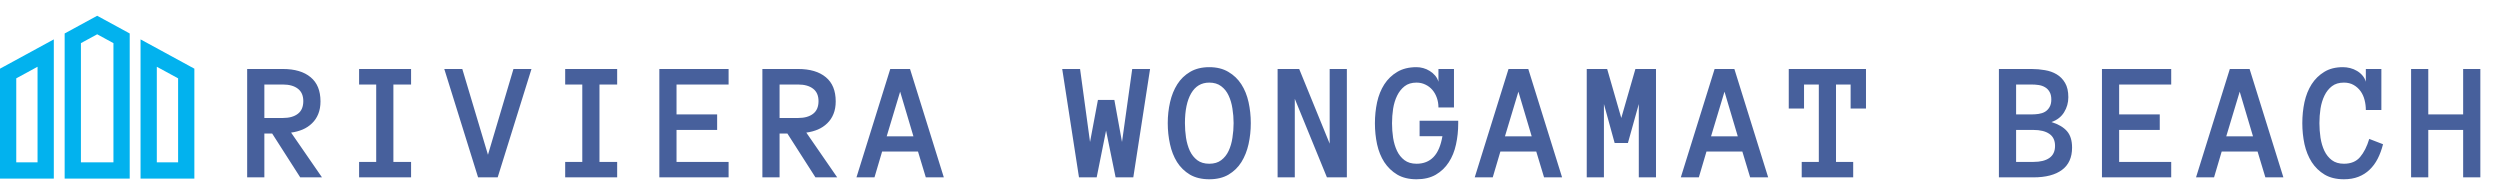
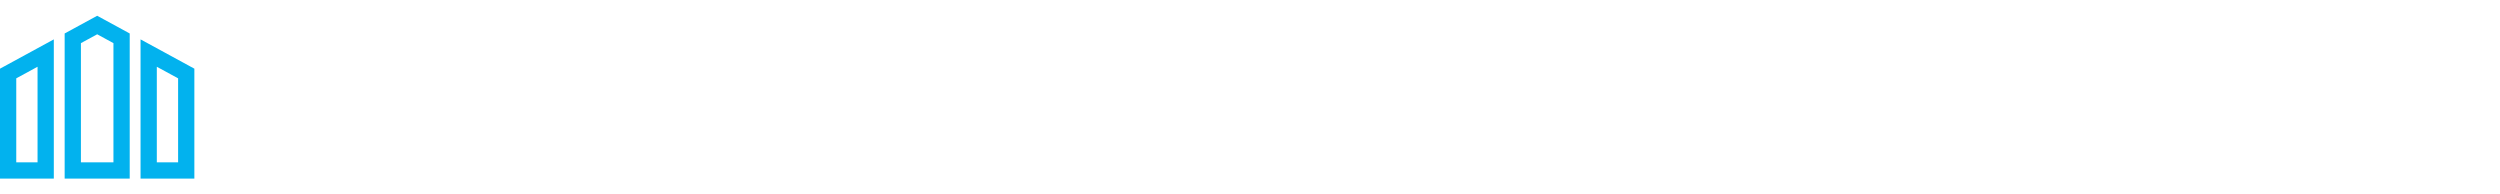
<svg xmlns="http://www.w3.org/2000/svg" width="1029" height="80" viewBox="0 0 1029 80" fill="none">
  <path d="M0 73.511H22.149V16.208L0 28.267V73.511ZM6.694 32.243L15.455 27.475V66.815H6.694V32.243ZM57.851 16.208V73.512H80V28.267L57.851 16.208ZM73.306 66.817H64.545V27.477L73.306 32.245V66.817ZM26.611 13.778V73.511H53.389V13.778L40 6.488L26.611 13.778ZM46.694 66.817H33.306V17.755L40 14.111L46.694 17.755L46.694 66.817Z" fill="#02B2EE" />
-   <path d="M132.529 73H123.574L112.021 54.953H108.808V73H101.733V28.395H116.43C121.329 28.395 125.135 29.523 127.846 31.779C130.558 34.012 131.914 37.328 131.914 41.726C131.914 43.685 131.606 45.417 130.991 46.921C130.398 48.402 129.544 49.678 128.427 50.749C127.334 51.82 126.046 52.675 124.565 53.312C123.107 53.928 121.523 54.349 119.814 54.577L132.529 73ZM124.838 41.623C124.838 39.344 124.087 37.635 122.583 36.496C121.101 35.357 119.051 34.787 116.43 34.787H108.808V48.562H116.43C119.051 48.562 121.101 47.992 122.583 46.852C124.087 45.713 124.838 43.97 124.838 41.623ZM169.2 73H147.803V66.643H154.844V34.787H147.803V28.395H169.2V34.787H161.919V66.643H169.2V73ZM218.756 28.395L204.845 73H196.779L182.867 28.395H190.284L200.846 63.703L211.339 28.395H218.756ZM254.025 73H232.629V66.643H239.67V34.787H232.629V28.395H254.025V34.787H246.745V66.643H254.025V73ZM299.89 73H271.385V28.395H299.89V34.787H278.46V47.092H295.174V53.483H278.46V66.643H299.89V73ZM344.593 73H335.638L324.086 54.953H320.873V73H313.797V28.395H328.495C333.394 28.395 337.199 29.523 339.911 31.779C342.622 34.012 343.978 37.328 343.978 41.726C343.978 43.685 343.671 45.417 343.055 46.921C342.463 48.402 341.608 49.678 340.492 50.749C339.398 51.82 338.111 52.675 336.629 53.312C335.171 53.928 333.587 54.349 331.879 54.577L344.593 73ZM336.903 41.623C336.903 39.344 336.151 37.635 334.647 36.496C333.166 35.357 331.115 34.787 328.495 34.787H320.873V48.562H328.495C331.115 48.562 333.166 47.992 334.647 46.852C336.151 45.713 336.903 43.97 336.903 41.623ZM381.059 73L377.846 62.37H363.08L359.936 73H352.519L366.43 28.395H374.565L388.476 73H381.059ZM364.96 56.115H375.966L370.497 37.727L364.96 56.115ZM473.37 28.395L466.466 73H459.186L455.255 53.757L451.393 73H444.112L437.208 28.395H444.557L448.658 58.44L451.905 41.145H458.673L461.817 58.44L466.021 28.395H473.37ZM480.646 50.681C480.646 47.696 480.965 44.813 481.603 42.033C482.241 39.253 483.233 36.804 484.577 34.685C485.921 32.565 487.676 30.868 489.841 29.592C492.028 28.293 494.66 27.644 497.736 27.644C500.812 27.644 503.433 28.293 505.597 29.592C507.785 30.868 509.562 32.565 510.929 34.685C512.297 36.804 513.288 39.253 513.903 42.033C514.518 44.813 514.826 47.696 514.826 50.681C514.826 53.666 514.518 56.548 513.903 59.328C513.288 62.085 512.308 64.546 510.964 66.711C509.619 68.853 507.853 70.573 505.666 71.872C503.501 73.148 500.858 73.786 497.736 73.786C494.614 73.786 491.96 73.148 489.772 71.872C487.608 70.573 485.842 68.853 484.474 66.711C483.13 64.546 482.162 62.085 481.569 59.328C480.954 56.548 480.646 53.666 480.646 50.681ZM487.721 50.681C487.721 52.686 487.87 54.691 488.166 56.696C488.485 58.702 489.009 60.502 489.738 62.097C490.49 63.669 491.504 64.945 492.78 65.925C494.079 66.905 495.731 67.394 497.736 67.394C499.741 67.394 501.382 66.905 502.658 65.925C503.957 64.945 504.971 63.669 505.7 62.097C506.452 60.502 506.976 58.702 507.272 56.696C507.591 54.691 507.751 52.686 507.751 50.681C507.751 48.675 507.591 46.682 507.272 44.699C506.976 42.717 506.452 40.928 505.7 39.333C504.971 37.738 503.945 36.45 502.624 35.471C501.325 34.491 499.696 34.001 497.736 34.001C494.478 34.001 491.994 35.471 490.285 38.41C488.576 41.35 487.721 45.44 487.721 50.681ZM554.368 73H546.165L532.937 40.666V73H525.862V28.395H534.749L547.293 59.123V28.395H554.368V73ZM600.199 50.817C600.199 53.848 599.891 56.742 599.276 59.499C598.683 62.256 597.692 64.694 596.302 66.814C594.935 68.933 593.158 70.63 590.97 71.906C588.805 73.159 586.162 73.786 583.04 73.786C579.919 73.786 577.275 73.148 575.111 71.872C572.946 70.573 571.169 68.864 569.779 66.745C568.412 64.626 567.42 62.176 566.805 59.397C566.213 56.617 565.916 53.734 565.916 50.749C565.916 47.764 566.213 44.882 566.805 42.102C567.42 39.322 568.412 36.861 569.779 34.719C571.169 32.577 572.946 30.868 575.111 29.592C577.275 28.293 579.919 27.644 583.04 27.644C583.929 27.644 584.841 27.769 585.775 28.02C586.709 28.27 587.598 28.658 588.441 29.182C589.284 29.683 590.024 30.31 590.663 31.061C591.323 31.814 591.79 32.679 592.064 33.659V28.395H598.455V44.221H592.064C592.064 42.831 591.847 41.52 591.414 40.29C590.982 39.037 590.366 37.943 589.569 37.009C588.771 36.075 587.814 35.345 586.698 34.821C585.581 34.274 584.362 34.001 583.04 34.001C581.035 34.001 579.395 34.502 578.119 35.505C576.843 36.508 575.817 37.806 575.042 39.401C574.268 40.996 573.721 42.785 573.402 44.768C573.106 46.75 572.957 48.744 572.957 50.749C572.957 52.754 573.106 54.748 573.402 56.73C573.721 58.713 574.256 60.502 575.008 62.097C575.76 63.669 576.786 64.945 578.084 65.925C579.383 66.905 581.035 67.394 583.04 67.394C585.934 67.394 588.27 66.472 590.047 64.626C591.825 62.78 593.044 59.921 593.704 56.047H584.305V49.69H600.199V50.817ZM635.536 73L632.323 62.37H617.558L614.413 73H606.996L620.907 28.395H629.042L642.953 73H635.536ZM619.438 56.115H630.444L624.975 37.727L619.438 56.115ZM681.606 73H674.531V42.819L670.054 58.85H664.585L660.176 42.819V73H653.101V28.395H661.509L667.319 48.562L673.13 28.395H681.606V73ZM720.362 73L717.149 62.37H702.384L699.239 73H691.822L705.733 28.395H713.868L727.779 73H720.362ZM704.263 56.115H715.269L709.801 37.727L704.263 56.115ZM768.039 44.665H761.715V34.787H755.7V66.643H762.775V73H741.584V66.643H748.625V34.787H742.541V44.665H736.252V28.395H768.039V44.665ZM852.865 60.764C852.865 64.82 851.486 67.873 848.729 69.924C845.972 71.975 842.052 73 836.971 73H822.752V28.395H836.185C838.053 28.395 839.888 28.555 841.688 28.874C843.488 29.17 845.094 29.74 846.507 30.583C847.943 31.426 849.105 32.611 849.993 34.138C850.882 35.642 851.326 37.601 851.326 40.017C851.326 42.273 850.745 44.335 849.583 46.203C848.444 48.072 846.712 49.416 844.388 50.236C847.236 51.125 849.355 52.367 850.745 53.962C852.158 55.557 852.865 57.824 852.865 60.764ZM844.32 40.94C844.32 39.641 844.069 38.581 843.568 37.761C843.089 36.94 842.462 36.314 841.688 35.881C840.913 35.425 840.047 35.129 839.09 34.992C838.133 34.855 837.165 34.787 836.185 34.787H829.827V47.092H836.185C837.165 47.092 838.133 47.023 839.09 46.887C840.047 46.75 840.913 46.465 841.688 46.032C842.462 45.577 843.089 44.938 843.568 44.118C844.069 43.298 844.32 42.238 844.32 40.94ZM845.858 60.046C845.858 57.813 845.072 56.161 843.499 55.09C841.95 54.019 839.774 53.483 836.971 53.483H829.827V66.643H836.971C839.774 66.643 841.95 66.107 843.499 65.036C845.072 63.942 845.858 62.279 845.858 60.046ZM893.671 73H865.165V28.395H893.671V34.787H872.24V47.092H888.954V53.483H872.24V66.643H893.671V73ZM932.427 73L929.214 62.37H914.448L911.303 73H903.886L917.798 28.395H925.932L939.844 73H932.427ZM916.328 56.115H927.334L921.865 37.727L916.328 56.115ZM980.855 59.362C980.308 61.55 979.579 63.532 978.668 65.31C977.756 67.087 976.64 68.602 975.318 69.856C974.019 71.109 972.492 72.077 970.738 72.761C969.006 73.444 967.012 73.786 964.756 73.786C961.635 73.786 958.991 73.148 956.827 71.872C954.662 70.573 952.885 68.853 951.495 66.711C950.128 64.546 949.136 62.085 948.521 59.328C947.929 56.548 947.632 53.666 947.632 50.681C947.632 47.696 947.929 44.813 948.521 42.033C949.136 39.253 950.116 36.804 951.461 34.685C952.828 32.565 954.56 30.868 956.656 29.592C958.752 28.293 961.316 27.644 964.346 27.644C965.326 27.644 966.317 27.769 967.32 28.02C968.323 28.27 969.257 28.658 970.123 29.182C970.989 29.683 971.741 30.31 972.379 31.061C973.039 31.814 973.506 32.679 973.78 33.659V28.395H980.172V45.28H973.78C973.78 43.89 973.609 42.523 973.267 41.179C972.925 39.812 972.379 38.604 971.627 37.556C970.875 36.508 969.929 35.653 968.79 34.992C967.65 34.331 966.306 34.001 964.756 34.001C962.751 34.001 961.111 34.491 959.835 35.471C958.559 36.45 957.533 37.738 956.758 39.333C955.984 40.928 955.437 42.717 955.118 44.699C954.822 46.682 954.673 48.675 954.673 50.681C954.673 52.686 954.822 54.691 955.118 56.696C955.437 58.702 955.972 60.502 956.724 62.097C957.476 63.669 958.502 64.945 959.8 65.925C961.099 66.905 962.751 67.394 964.756 67.394C967.65 67.394 969.872 66.472 971.422 64.626C972.994 62.78 974.247 60.297 975.181 57.175L980.855 59.362ZM1020.91 73H1013.83V53.483H999.479V73H992.404V28.395H999.479V47.092H1013.83V28.395H1020.91V73Z" fill="#47609C" />
</svg>